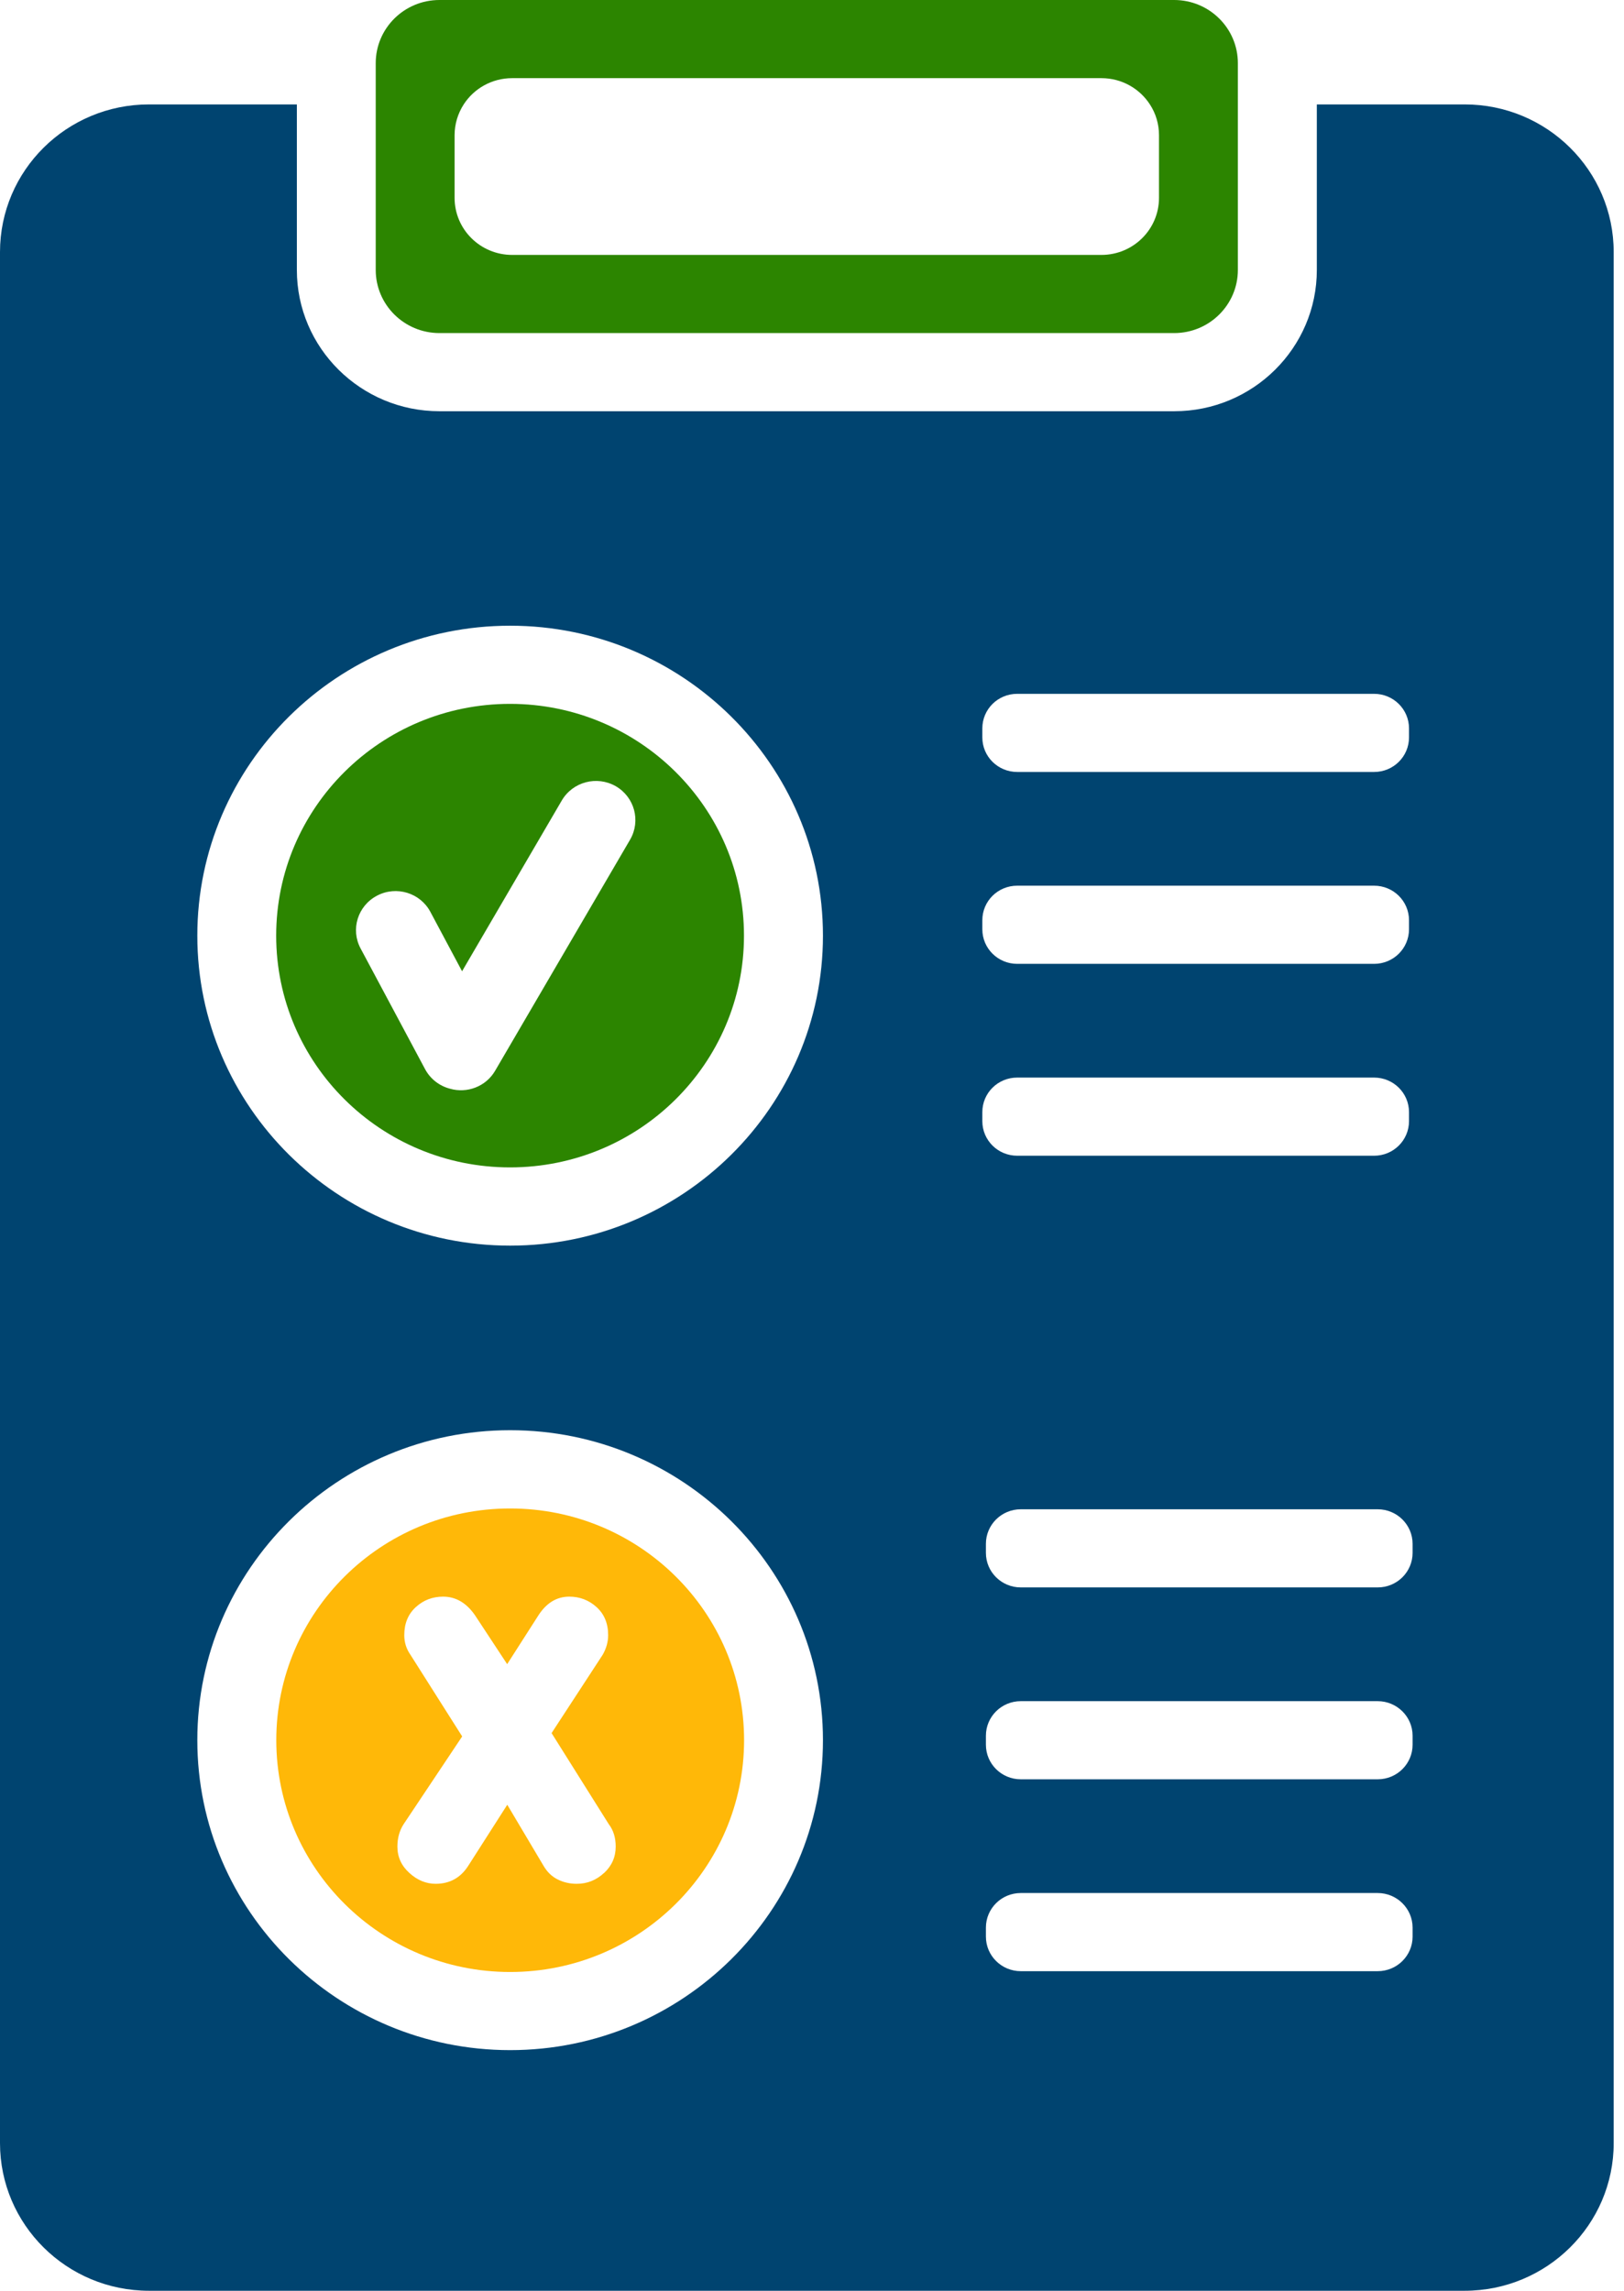
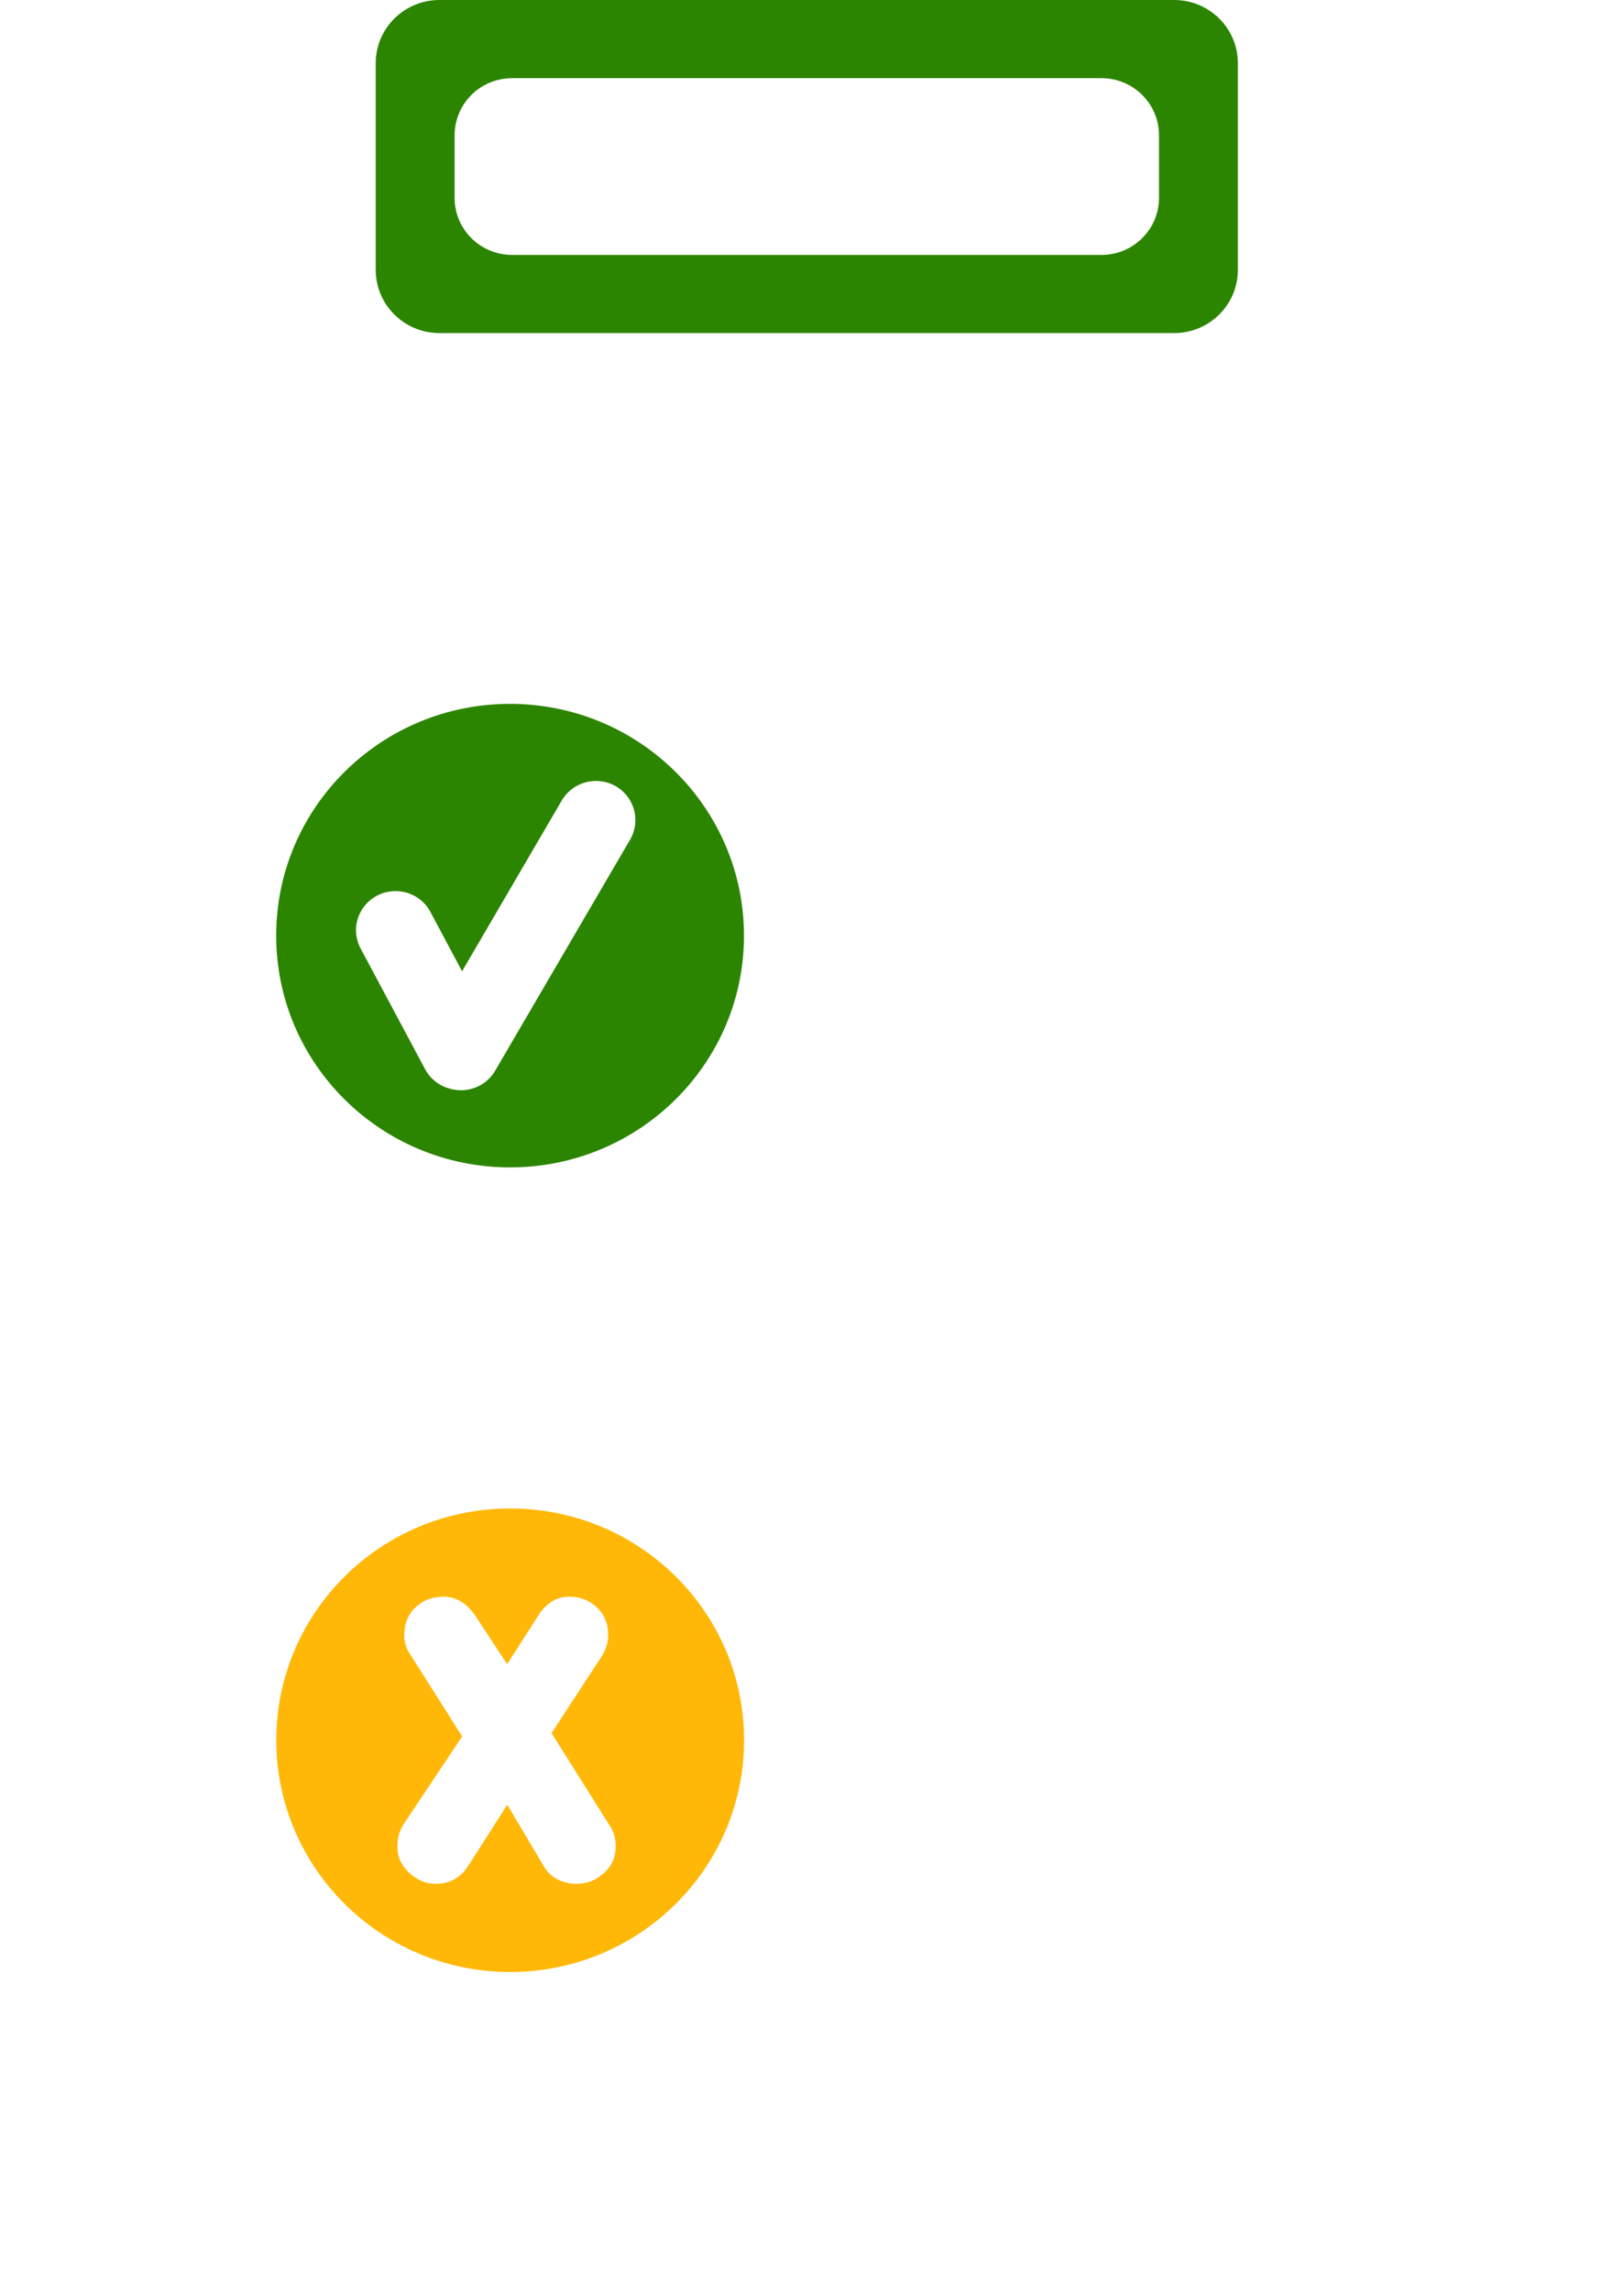
<svg xmlns="http://www.w3.org/2000/svg" width="78" height="110" viewBox="0 0 78 110" fill="none">
-   <path d="M24.502 30.046C32.785 30.046 39.526 36.724 39.526 44.93C39.526 53.136 32.785 59.814 24.502 59.814C16.218 59.814 9.477 53.141 9.477 44.93C9.477 36.719 16.213 30.046 24.502 30.046ZM47.181 53.404C47.181 52.484 47.928 51.744 48.856 51.744H65.998C66.922 51.744 67.674 52.484 67.674 53.404V53.837C67.674 54.752 66.927 55.497 65.998 55.497H48.856C47.933 55.497 47.181 54.757 47.181 53.837V53.404ZM47.181 44.19C47.181 43.27 47.928 42.53 48.856 42.53H65.998C66.922 42.53 67.674 43.27 67.674 44.19V44.623C67.674 45.538 66.927 46.283 65.998 46.283H48.856C47.933 46.283 47.181 45.543 47.181 44.623V44.19ZM47.181 34.977C47.181 34.057 47.928 33.317 48.856 33.317H65.998C66.922 33.317 67.674 34.057 67.674 34.977V35.41C67.674 36.325 66.927 37.069 65.998 37.069H48.856C47.933 37.069 47.181 36.33 47.181 35.41V34.977ZM67.846 74.567C67.846 75.482 67.099 76.226 66.17 76.226H49.028C48.105 76.226 47.353 75.487 47.353 74.567V74.133C47.353 73.218 48.1 72.474 49.028 72.474H66.17C67.094 72.474 67.846 73.218 67.846 74.133V74.567ZM67.846 83.78C67.846 84.695 67.099 85.44 66.17 85.44H49.028C48.105 85.44 47.353 84.7 47.353 83.78V83.347C47.353 82.432 48.1 81.688 49.028 81.688H66.17C67.094 81.688 67.846 82.432 67.846 83.347V83.78ZM67.846 92.994C67.846 93.909 67.099 94.654 66.17 94.654H49.028C48.105 94.654 47.353 93.914 47.353 92.994V92.561C47.353 91.646 48.1 90.901 49.028 90.901H66.17C67.094 90.901 67.846 91.646 67.846 92.561V92.994ZM24.502 98.445C16.218 98.445 9.477 91.767 9.477 83.561C9.477 75.355 16.213 68.677 24.502 68.677C32.79 68.677 39.526 75.355 39.526 83.561C39.526 91.767 32.785 98.445 24.502 98.445ZM7.158 5.014C3.203 5.014 0 8.187 0 12.105V102.909C0 106.822 3.203 110 7.158 110H70.346C74.296 110 77.505 106.827 77.505 102.909V12.105C77.505 8.187 74.301 5.014 70.346 5.014H63.247V12.962C63.247 16.705 60.176 19.747 56.398 19.747H21.107C17.329 19.747 14.258 16.705 14.258 12.962V5.014H7.158Z" fill="#004470" />
  <path d="M21.834 6.493C21.834 5.948 21.996 5.442 22.271 5.014C22.763 4.254 23.622 3.753 24.6 3.753H52.9C53.877 3.753 54.737 4.254 55.229 5.014C55.509 5.442 55.666 5.948 55.666 6.493V9.501C55.666 11.015 54.428 12.241 52.9 12.241H24.6C23.072 12.241 21.834 11.015 21.834 9.501V6.493ZM56.393 15.994C58.083 15.994 59.454 14.636 59.454 12.962V3.033C59.454 1.358 58.083 0 56.393 0H21.107C19.417 0 18.046 1.358 18.046 3.033V12.962C18.046 14.636 19.417 15.994 21.107 15.994H56.393Z" fill="#2C8500" />
  <path d="M18.11 43.008C19.034 42.521 20.183 42.871 20.67 43.786L22.193 46.639L26.983 38.437C27.509 37.542 28.663 37.235 29.572 37.751C30.476 38.272 30.786 39.416 30.265 40.316L23.78 51.418C23.337 52.178 22.433 52.513 21.618 52.28C21.122 52.153 20.679 51.827 20.419 51.345L17.319 45.544C16.828 44.629 17.181 43.494 18.11 43.008ZM24.497 56.057C30.702 56.057 35.733 51.073 35.733 44.93C35.733 38.788 30.702 33.799 24.497 33.799C18.292 33.799 13.265 38.783 13.265 44.93C13.265 51.078 18.297 56.057 24.497 56.057Z" fill="#2C8500" />
  <path d="M29.012 89.937C28.639 90.283 28.206 90.458 27.7 90.458C27.371 90.458 27.067 90.39 26.786 90.249C26.502 90.108 26.276 89.889 26.099 89.582L24.364 86.662L22.497 89.582C22.129 90.166 21.603 90.458 20.925 90.458C20.468 90.458 20.046 90.288 19.662 89.937C19.279 89.592 19.087 89.168 19.087 88.672C19.087 88.263 19.186 87.908 19.382 87.601L22.198 83.381L19.712 79.458C19.515 79.176 19.417 78.865 19.417 78.519C19.417 77.954 19.603 77.507 19.972 77.171C20.34 76.835 20.778 76.669 21.284 76.669C21.893 76.669 22.409 76.971 22.822 77.575L24.359 79.911L25.833 77.609C26.226 76.981 26.727 76.669 27.342 76.669C27.843 76.669 28.28 76.835 28.653 77.171C29.022 77.507 29.209 77.954 29.209 78.519C29.209 78.845 29.12 79.156 28.948 79.458L26.492 83.221L29.243 87.601C29.459 87.883 29.572 88.239 29.572 88.672C29.572 89.168 29.386 89.592 29.017 89.937H29.012ZM24.502 72.435C18.297 72.435 13.27 77.419 13.27 83.561C13.27 89.704 18.301 94.693 24.502 94.693C30.702 94.693 35.738 89.709 35.738 83.561C35.738 77.414 30.707 72.435 24.502 72.435Z" fill="#FFB808" />
</svg>